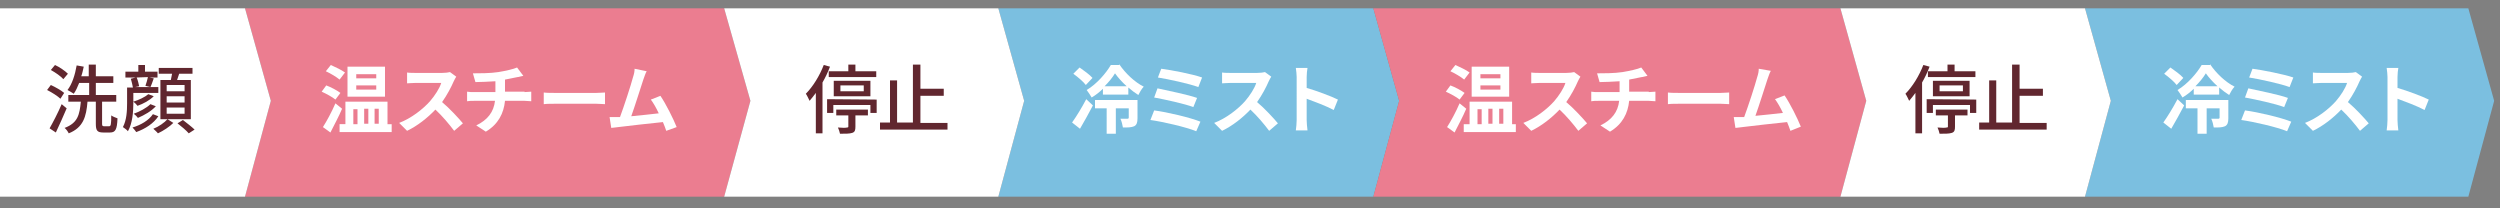
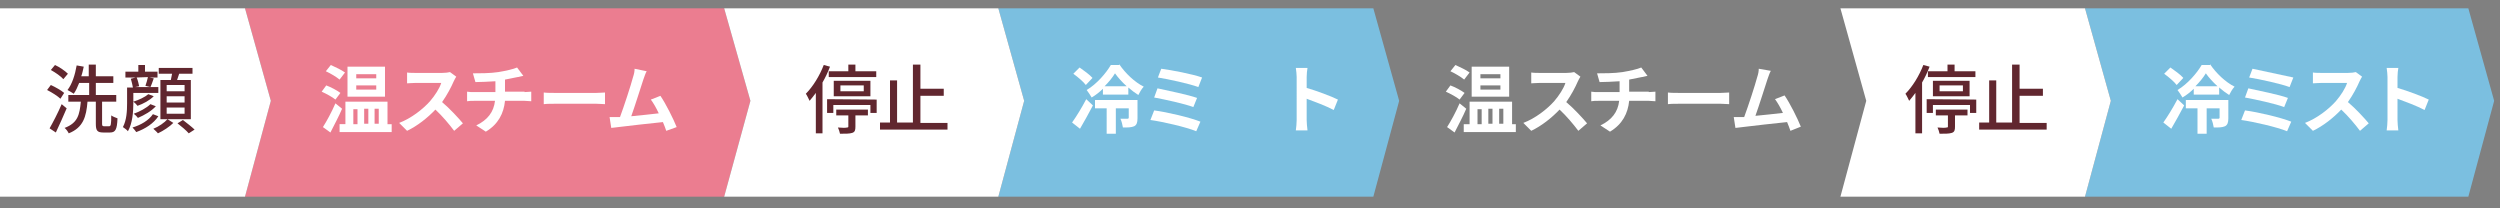
<svg xmlns="http://www.w3.org/2000/svg" version="1.1" id="レイヤー_1" x="0px" y="0px" viewBox="0 0 600 50" enable-background="new 0 0 600 50" xml:space="preserve">
  <rect x="0" y="0" width="600" height="50" fill="#808080" stroke="none" />
  <g id="design">
    <g>
      <polygon fill="#EB7D90" points="173.8,47.2 58.8,47.2 65,24.2 58.8,2 173.8,2 180.1,24.2   " />
      <polygon fill="#7BBFE0" points="329.6,47.2 239.6,47.2 245.8,24.2 239.6,2 329.6,2 335.8,24.2   " />
      <polygon fill="#FFFFFF" points="239.6,47.2 173.8,47.2 180.1,24.2 173.8,2 239.6,2 245.8,24.2   " />
      <g>
        <g>
          <path fill="#FFFFFF" d="M80.5,23.9c-0.7-0.6-2.2-1.4-3.3-1.9l1.1-1.5c1.1,0.4,2.6,1.2,3.4,1.8L80.5,23.9z M82.1,26.1      c-0.8,1.9-1.9,3.9-2.8,5.7l-1.8-1.3c0.9-1.4,2.1-3.6,3-5.7L82.1,26.1z M81.5,19.1c-0.7-0.6-2.2-1.5-3.3-2l1.2-1.5      c1.1,0.5,2.6,1.2,3.4,1.8L81.5,19.1z M94,29.8v1.9H81.5v-1.9h1.4v-5.4H93v5.4H94z M92.4,23.2h-9V16h9V23.2z M84.8,29.8h1v-3.6      h-1V29.8z M90.3,17.8h-4.8v1h4.8V17.8z M90.3,20.5h-4.8v1h4.8V20.5z M87.4,26.1v3.6h1v-3.6H87.4z M89.9,26.1v3.6h1v-3.6H89.9z" />
          <path fill="#FFFFFF" d="M109.5,18.4c-0.1,0.2-0.5,0.8-0.6,1.1c-0.6,1.4-1.6,3.3-2.8,5c1.8,1.5,4,3.9,5,5.1l-2.1,1.8      c-1.2-1.6-2.8-3.5-4.5-5.1c-1.9,2-4.3,3.9-6.8,5.1l-1.9-1.9c2.9-1.1,5.7-3.3,7.4-5.2c1.2-1.4,2.3-3.1,2.7-4.4h-6.1      c-0.8,0-1.7,0.1-2.1,0.1v-2.6c0.5,0.1,1.6,0.1,2.1,0.1h6.3c0.8,0,1.5-0.1,1.9-0.2L109.5,18.4z" />
          <path fill="#FFFFFF" d="M125.9,22.1c0.4,0,1.2-0.1,1.6-0.1v2.3c-0.5,0-1.1-0.1-1.6-0.1h-4.7c-0.3,3-1.6,5.6-4.6,7.4l-2.3-1.5      c2.7-1.3,4.2-3.2,4.5-5.9h-5c-0.6,0-1.2,0-1.7,0.1V22c0.5,0.1,1.1,0.1,1.7,0.1h5.1v-2.6c-1.7,0.1-3.6,0.2-4.8,0.2l-0.6-2.1      c1.4,0,4.2,0,6.1-0.3c1.8-0.3,3.6-0.7,4.5-1.1l1.5,2c-0.6,0.1-1.1,0.3-1.4,0.3c-0.9,0.2-1.9,0.4-3,0.6V22h4.7V22.1z" />
          <path fill="#FFFFFF" d="M130.5,22.2c0.6,0.1,2,0.1,2.9,0.1h9.7c0.8,0,1.6-0.1,2.1-0.1V25c-0.4,0-1.4-0.1-2.1-0.1h-9.7      c-1,0-2.2,0-2.9,0.1V22.2z" />
          <path fill="#FFFFFF" d="M159.9,31.4c-0.2-0.6-0.5-1.4-0.8-2.1c-2.9,0.3-8.4,0.9-10.7,1.2c-0.5,0.1-1.1,0.1-1.7,0.2l-0.4-2.6      c0.6,0,1.4,0,2,0h0.5c1-2.7,2.6-7.6,3.1-9.5c0.3-0.9,0.4-1.5,0.4-2.1l2.9,0.6c-0.3,0.5-0.5,1.2-0.8,2c-0.6,1.8-2,6.3-2.9,8.8      c2.2-0.2,4.8-0.5,6.6-0.7c-0.6-1.3-1.3-2.5-1.9-3.3l2.3-0.9c1.3,1.9,3.1,5.5,3.9,7.5L159.9,31.4z" />
        </g>
      </g>
-       <polygon fill="#EB7D90" points="441.7,47.2 329.6,47.2 335.8,24.2 329.6,2 441.7,2 447.9,24.2   " />
      <g>
        <g>
          <path fill="#FFFFFF" d="M350.3,23.9c-0.7-0.6-2.2-1.4-3.3-1.9l1.1-1.5c1.1,0.4,2.6,1.2,3.4,1.8L350.3,23.9z M351.9,26.1      c-0.8,1.9-1.9,3.9-2.8,5.7l-1.8-1.3c0.9-1.4,2.1-3.6,3-5.7L351.9,26.1z M351.4,19.1c-0.7-0.6-2.2-1.5-3.3-2l1.2-1.5      c1.1,0.5,2.6,1.2,3.4,1.8L351.4,19.1z M363.8,29.8v1.9h-12.5v-1.9h1.4v-5.4h10.2v5.4H363.8z M362.2,23.2h-9V16h9V23.2z       M354.6,29.8h1v-3.6h-1V29.8z M360.1,17.8h-4.8v1h4.8V17.8z M360.1,20.5h-4.8v1h4.8V20.5z M357.2,26.1v3.6h1v-3.6H357.2z       M359.8,26.1v3.6h1v-3.6H359.8z" />
          <path fill="#FFFFFF" d="M379.3,18.4c-0.1,0.2-0.5,0.8-0.6,1.1c-0.6,1.4-1.6,3.3-2.8,5c1.8,1.5,4,3.9,5,5.1l-2.1,1.8      c-1.2-1.6-2.8-3.5-4.5-5.1c-1.9,2-4.3,3.9-6.8,5.1l-1.9-1.9c2.9-1.1,5.7-3.3,7.4-5.2c1.2-1.4,2.3-3.1,2.7-4.4h-6.1      c-0.8,0-1.7,0.1-2.1,0.1v-2.6c0.5,0.1,1.6,0.1,2.1,0.1h6.3c0.8,0,1.5-0.1,1.9-0.2L379.3,18.4z" />
          <path fill="#FFFFFF" d="M395.7,22.1c0.4,0,1.2-0.1,1.6-0.1v2.3c-0.5,0-1.1-0.1-1.6-0.1H391c-0.3,3-1.6,5.6-4.6,7.4l-2.3-1.5      c2.7-1.3,4.2-3.2,4.5-5.9h-5c-0.6,0-1.2,0-1.7,0.1V22c0.5,0.1,1.1,0.1,1.7,0.1h5.1v-2.6c-1.7,0.1-3.6,0.2-4.8,0.2l-0.6-2.1      c1.4,0,4.2,0,6.1-0.3c1.8-0.3,3.6-0.7,4.5-1.1l1.5,2c-0.6,0.1-1.1,0.3-1.4,0.3c-0.9,0.2-1.9,0.4-3,0.6V22h4.7V22.1z" />
          <path fill="#FFFFFF" d="M400.3,22.2c0.6,0.1,2,0.1,2.9,0.1h9.7c0.8,0,1.6-0.1,2.1-0.1V25c-0.4,0-1.4-0.1-2.1-0.1h-9.7      c-1,0-2.2,0-2.9,0.1V22.2z" />
          <path fill="#FFFFFF" d="M429.7,31.4c-0.2-0.6-0.5-1.4-0.8-2.1c-2.9,0.3-8.4,0.9-10.7,1.2c-0.5,0.1-1.1,0.1-1.7,0.2l-0.4-2.6      c0.6,0,1.4,0,2,0h0.5c1-2.7,2.6-7.6,3.1-9.5c0.3-0.9,0.4-1.5,0.4-2.1L425,17c-0.3,0.5-0.5,1.2-0.8,2c-0.6,1.8-2,6.3-2.9,8.8      c2.2-0.2,4.8-0.5,6.6-0.7c-0.6-1.3-1.3-2.5-1.9-3.3l2.3-0.9c1.3,1.9,3.1,5.5,3.9,7.5L429.7,31.4z" />
        </g>
      </g>
      <polygon fill="#FFFFFF" points="58.8,47.2 0,47.2 0,2 58.8,2 65,24.2   " />
      <g>
        <g>
          <path fill="#61272F" d="M14.5,23.7c-0.6-0.6-2-1.5-3.2-2.1l0.9-1.2c1.1,0.5,2.5,1.3,3.2,1.9L14.5,23.7z M16,26      c-0.8,1.9-1.8,4.1-2.6,5.8l-1.5-1c0.8-1.4,2-3.7,2.9-5.8L16,26z M15.2,19c-0.6-0.7-1.9-1.6-3-2.2l1-1.2c1.1,0.5,2.4,1.4,3.1,2.1      L15.2,19z M26.2,30.3c0.4,0,0.5-0.4,0.5-2.6c0.4,0.3,1,0.5,1.5,0.7c-0.1,2.7-0.5,3.4-1.8,3.4h-1.6c-1.5,0-1.8-0.5-1.8-2.1v-5.3      h-2c-0.3,3.6-1,6.2-4.5,7.6c-0.2-0.4-0.6-1-1-1.3c3.2-1.2,3.6-3.2,3.9-6.3h-3v-1.6h5v-2.9H19c-0.4,1-0.8,1.9-1.3,2.6      c-0.3-0.2-1.1-0.7-1.5-0.9c1.1-1.4,1.8-3.6,2.2-5.9l1.7,0.3c-0.2,0.8-0.3,1.5-0.6,2.3h1.8v-2.8H23v2.8h4.2v1.6H23v2.9h4.9v1.6      h-3.4v5.3c0,0.5,0.1,0.6,0.5,0.6C25,30.3,26.2,30.3,26.2,30.3z" />
          <path fill="#61272F" d="M32,24.8c0,2-0.2,4.8-1.3,6.7c-0.2-0.3-0.9-0.8-1.2-1c0.9-1.7,1-3.9,1-5.7V21h1.4      c-0.1-0.6-0.3-1.4-0.5-2.1l1.2-0.3h-2.5v-1.4h3.1v-1.6h1.6v1.6h3v1.4h-2l1.1,0.2c-0.3,0.8-0.5,1.5-0.8,2.1H38v1.4h-6V24.8z       M38,27.9c-1.1,1.7-3.1,3-5.3,3.8c-0.2-0.3-0.6-0.8-0.9-1.1c2-0.6,3.9-1.7,4.9-3.2L38,27.9z M36.9,23.1c-1,1-2.5,1.8-3.9,2.3      c-0.2-0.3-0.6-0.7-1-1c1.3-0.4,2.8-1.1,3.6-1.8L36.9,23.1z M37.4,25.5c-1.1,1.2-2.7,2.1-4.3,2.8c-0.2-0.3-0.6-0.7-1-1      c1.4-0.5,3.1-1.4,4-2.3L37.4,25.5z M32.8,18.6c0.3,0.7,0.5,1.6,0.6,2.1l-1,0.2h3.7l-1.2-0.3c0.2-0.6,0.5-1.5,0.6-2.1L32.8,18.6      L32.8,18.6z M41.6,29.5c-0.9,0.9-2.4,1.9-3.7,2.5c-0.2-0.3-0.8-0.8-1.1-1.1c1.3-0.5,2.7-1.5,3.4-2.3L41.6,29.5z M41,19.2      c0.1-0.5,0.2-1,0.3-1.5h-3.2v-1.4h8.1v1.4H43c-0.2,0.5-0.3,1-0.5,1.5h3.3v9.4h-7.3v-9.4H41z M44.3,20.4H40v1.5h4.3V20.4z       M44.3,23.1H40v1.5h4.3V23.1z M44.3,25.8H40v1.5h4.3V25.8z M43.9,28.8c0.9,0.7,2.2,1.7,2.8,2.3L45.3,32      c-0.6-0.7-1.8-1.7-2.7-2.4L43.9,28.8z" />
        </g>
      </g>
      <g>
        <g>
          <g>
            <path fill="#FFFFFF" d="M257.3,29.4c1-1.4,2.3-3.5,3.4-5.6l1.6,1.5c-1,1.9-2.1,3.9-3.1,5.6L257.3,29.4z M260.6,20.4       c-0.6-0.8-1.9-1.9-3-2.7l1.5-1.5c1,0.7,2.4,1.7,3.1,2.5L260.6,20.4z M268.6,15.4c1.5,2.2,3.7,4.3,5.9,5.4c-0.5,0.5-1,1.4-1.3,2       c-0.8-0.5-1.6-1.1-2.4-1.8v1.7h-6.1v-1.4c-0.8,0.8-1.7,1.5-2.7,2.1c-0.3-0.5-0.8-1.3-1.2-1.8c2.4-1.4,4.7-4.1,5.8-6h2V15.4z        M273,28.4c0,1-0.2,1.6-0.8,1.9c-0.7,0.3-1.5,0.3-2.7,0.3c-0.1-0.6-0.3-1.5-0.6-2.1c0.7,0,1.5,0,1.7,0s0.3-0.1,0.3-0.3V26h-3.1       v6.1h-2.2V26h-2.8v-2H273V28.4z M270.4,20.7c-1.1-1-2.1-2.1-2.8-3.1c-0.6,1-1.5,2.1-2.5,3.1H270.4z" />
            <path fill="#FFFFFF" d="M288.1,29.2l-1,2.3c-2.4-1-8.1-2.3-11-2.7l0.9-2.3C280.1,26.9,285.6,28.2,288.1,29.2z M287.3,23.5       l-0.9,2.2c-2.1-0.8-6.7-1.8-9.4-2.3l0.8-2.2C280.5,21.8,285,22.7,287.3,23.5z M288.5,18.6l-0.9,2.3c-2.1-0.8-7.2-1.9-9.7-2.3       l0.8-2.1C281.1,16.8,286.3,17.8,288.5,18.6z" />
-             <path fill="#FFFFFF" d="M305.1,18.4c-0.1,0.2-0.5,0.8-0.6,1.1c-0.6,1.4-1.6,3.3-2.8,5c1.8,1.5,4,3.9,5,5.1l-2.1,1.8       c-1.2-1.6-2.8-3.5-4.5-5.1c-1.9,2-4.3,3.9-6.8,5.1l-1.9-1.9c2.9-1.1,5.7-3.3,7.4-5.2c1.2-1.4,2.3-3.1,2.7-4.4h-6.1       c-0.8,0-1.7,0.1-2.1,0.1v-2.6c0.5,0.1,1.6,0.1,2.1,0.1h6.3c0.8,0,1.5-0.1,1.9-0.2L305.1,18.4z" />
            <path fill="#FFFFFF" d="M320.1,26.4c-1.9-1-4.6-2-6.5-2.7v5.1c0,0.5,0.1,1.8,0.2,2.5H311c0.1-0.7,0.2-1.8,0.2-2.5V18.5       c0-0.6-0.1-1.5-0.2-2.2h2.8c-0.1,0.6-0.2,1.4-0.2,2.2v2.6c2.4,0.7,5.9,2,7.5,2.8L320.1,26.4z" />
          </g>
        </g>
      </g>
      <polygon fill="#7BBFE0" points="592.4,47.2 500.4,47.2 506.6,24.2 500.4,2 592.4,2 598.6,24.2   " />
      <g>
        <g>
          <g>
            <path fill="#FFFFFF" d="M519.2,29.4c1-1.4,2.3-3.5,3.4-5.6l1.6,1.5c-1,1.9-2.1,3.9-3.1,5.6L519.2,29.4z M522.4,20.4       c-0.6-0.8-1.9-1.9-3-2.7l1.5-1.5c1,0.7,2.4,1.7,3.1,2.5L522.4,20.4z M530.4,15.4c1.5,2.2,3.7,4.3,5.9,5.4c-0.5,0.5-1,1.4-1.3,2       c-0.8-0.5-1.6-1.1-2.4-1.8v1.7h-6.1v-1.4c-0.8,0.8-1.7,1.5-2.7,2.1c-0.3-0.5-0.8-1.3-1.2-1.8c2.4-1.4,4.7-4.1,5.8-6h2V15.4z        M534.8,28.4c0,1-0.2,1.6-0.8,1.9c-0.7,0.3-1.5,0.3-2.7,0.3c-0.1-0.6-0.3-1.5-0.6-2.1c0.7,0,1.5,0,1.7,0s0.3-0.1,0.3-0.3V26       h-3.1v6.1h-2.2V26h-2.8v-2h10.2L534.8,28.4L534.8,28.4z M532.2,20.7c-1.1-1-2.1-2.1-2.8-3.1c-0.6,1-1.5,2.1-2.5,3.1H532.2z" />
-             <path fill="#FFFFFF" d="M549.9,29.2l-1,2.3c-2.4-1-8.1-2.3-11-2.7l0.9-2.3C541.9,26.9,547.4,28.2,549.9,29.2z M549.1,23.5       l-0.9,2.2c-2.1-0.8-6.7-1.8-9.4-2.3l0.8-2.2C542.3,21.8,546.9,22.7,549.1,23.5z M550.4,18.6l-0.9,2.3c-2.1-0.8-7.2-1.9-9.7-2.3       l0.8-2.1C542.9,16.8,548.1,17.8,550.4,18.6z" />
+             <path fill="#FFFFFF" d="M549.9,29.2l-1,2.3c-2.4-1-8.1-2.3-11-2.7l0.9-2.3C541.9,26.9,547.4,28.2,549.9,29.2z M549.1,23.5       l-0.9,2.2c-2.1-0.8-6.7-1.8-9.4-2.3l0.8-2.2C542.3,21.8,546.9,22.7,549.1,23.5z M550.4,18.6l-0.9,2.3c-2.1-0.8-7.2-1.9-9.7-2.3       l0.8-2.1z" />
            <path fill="#FFFFFF" d="M566.9,18.4c-0.1,0.2-0.5,0.8-0.6,1.1c-0.6,1.4-1.6,3.3-2.8,5c1.8,1.5,4,3.9,5,5.1l-2.1,1.8       c-1.2-1.6-2.8-3.5-4.5-5.1c-1.9,2-4.3,3.9-6.8,5.1l-1.9-1.9c2.9-1.1,5.7-3.3,7.4-5.2c1.2-1.4,2.3-3.1,2.7-4.4h-6.1       c-0.8,0-1.7,0.1-2.1,0.1v-2.6c0.5,0.1,1.6,0.1,2.1,0.1h6.3c0.8,0,1.5-0.1,1.9-0.2L566.9,18.4z" />
            <path fill="#FFFFFF" d="M581.9,26.4c-1.9-1-4.6-2-6.5-2.7v5.1c0,0.5,0.1,1.8,0.2,2.5h-2.8c0.1-0.7,0.2-1.8,0.2-2.5V18.5       c0-0.6-0.1-1.5-0.2-2.2h2.8c-0.1,0.6-0.2,1.4-0.2,2.2v2.6c2.4,0.7,5.9,2,7.5,2.8L581.9,26.4z" />
          </g>
        </g>
      </g>
      <g>
        <g>
          <path fill="#61272F" d="M199.2,16c-0.5,1.3-1.1,2.6-1.8,3.8V32h-1.6v-9.7c-0.5,0.7-1,1.3-1.5,1.9c-0.2-0.4-0.6-1.3-0.9-1.7      c1.7-1.7,3.3-4.3,4.3-6.9L199.2,16z M210.4,23.9v3.2h-1.5v-1.9H200v1.9h-1.5v-3.3L210.4,23.9L210.4,23.9z M203.6,17.1v-1.6h1.7      v1.6h5v1.4h-11.4v-1.4H203.6z M200.1,23.1v-3.7h8.8v3.7H200.1z M200.7,26.3h7.6v1.4h-3v2.7c0,0.8-0.1,1.3-0.8,1.5      c-0.6,0.2-1.6,0.2-2.9,0.2c-0.1-0.5-0.3-1.1-0.5-1.5c1,0.1,1.9,0.1,2.2,0c0.3,0,0.3-0.1,0.3-0.3v-2.6h-2.9L200.7,26.3      L200.7,26.3z M201.7,21.9h5.6v-1.4h-5.6V21.9z" />
          <path fill="#61272F" d="M227.4,29.4v1.7h-16.2v-1.7h2.4V19.3h1.7v10.1h3.8V15.5h1.8v5.8h5.6V23h-5.6v6.5h6.5V29.4z" />
        </g>
      </g>
      <polygon fill="#FFFFFF" points="500.4,47.2 441.7,47.2 447.9,24.2 441.7,2 500.4,2 506.6,24.2   " />
      <g>
        <g>
          <path fill="#61272F" d="M463.1,16c-0.5,1.3-1.1,2.6-1.8,3.8V32h-1.6v-9.7c-0.5,0.7-1,1.3-1.5,1.9c-0.2-0.4-0.6-1.3-0.9-1.7      c1.7-1.7,3.3-4.3,4.3-6.9L463.1,16z M474.3,23.9v3.2h-1.5v-1.9h-8.9v1.9h-1.5v-3.3L474.3,23.9L474.3,23.9z M467.4,17.1v-1.6h1.7      v1.6h5v1.4h-11.4v-1.4H467.4z M463.9,23.1v-3.7h8.8v3.7H463.9z M464.6,26.3h7.6v1.4h-3v2.7c0,0.8-0.1,1.3-0.8,1.5      c-0.6,0.2-1.6,0.2-2.9,0.2c-0.1-0.5-0.3-1.1-0.5-1.5c1,0.1,1.9,0.1,2.2,0c0.3,0,0.3-0.1,0.3-0.3v-2.6h-2.9L464.6,26.3      L464.6,26.3z M465.5,21.9h5.6v-1.4h-5.6V21.9z" />
          <path fill="#61272F" d="M491.2,29.4v1.7H475v-1.7h2.4V19.3h1.7v10.1h3.8V15.5h1.8v5.8h5.6V23h-5.6v6.5h6.5V29.4z" />
        </g>
      </g>
    </g>
  </g>
</svg>